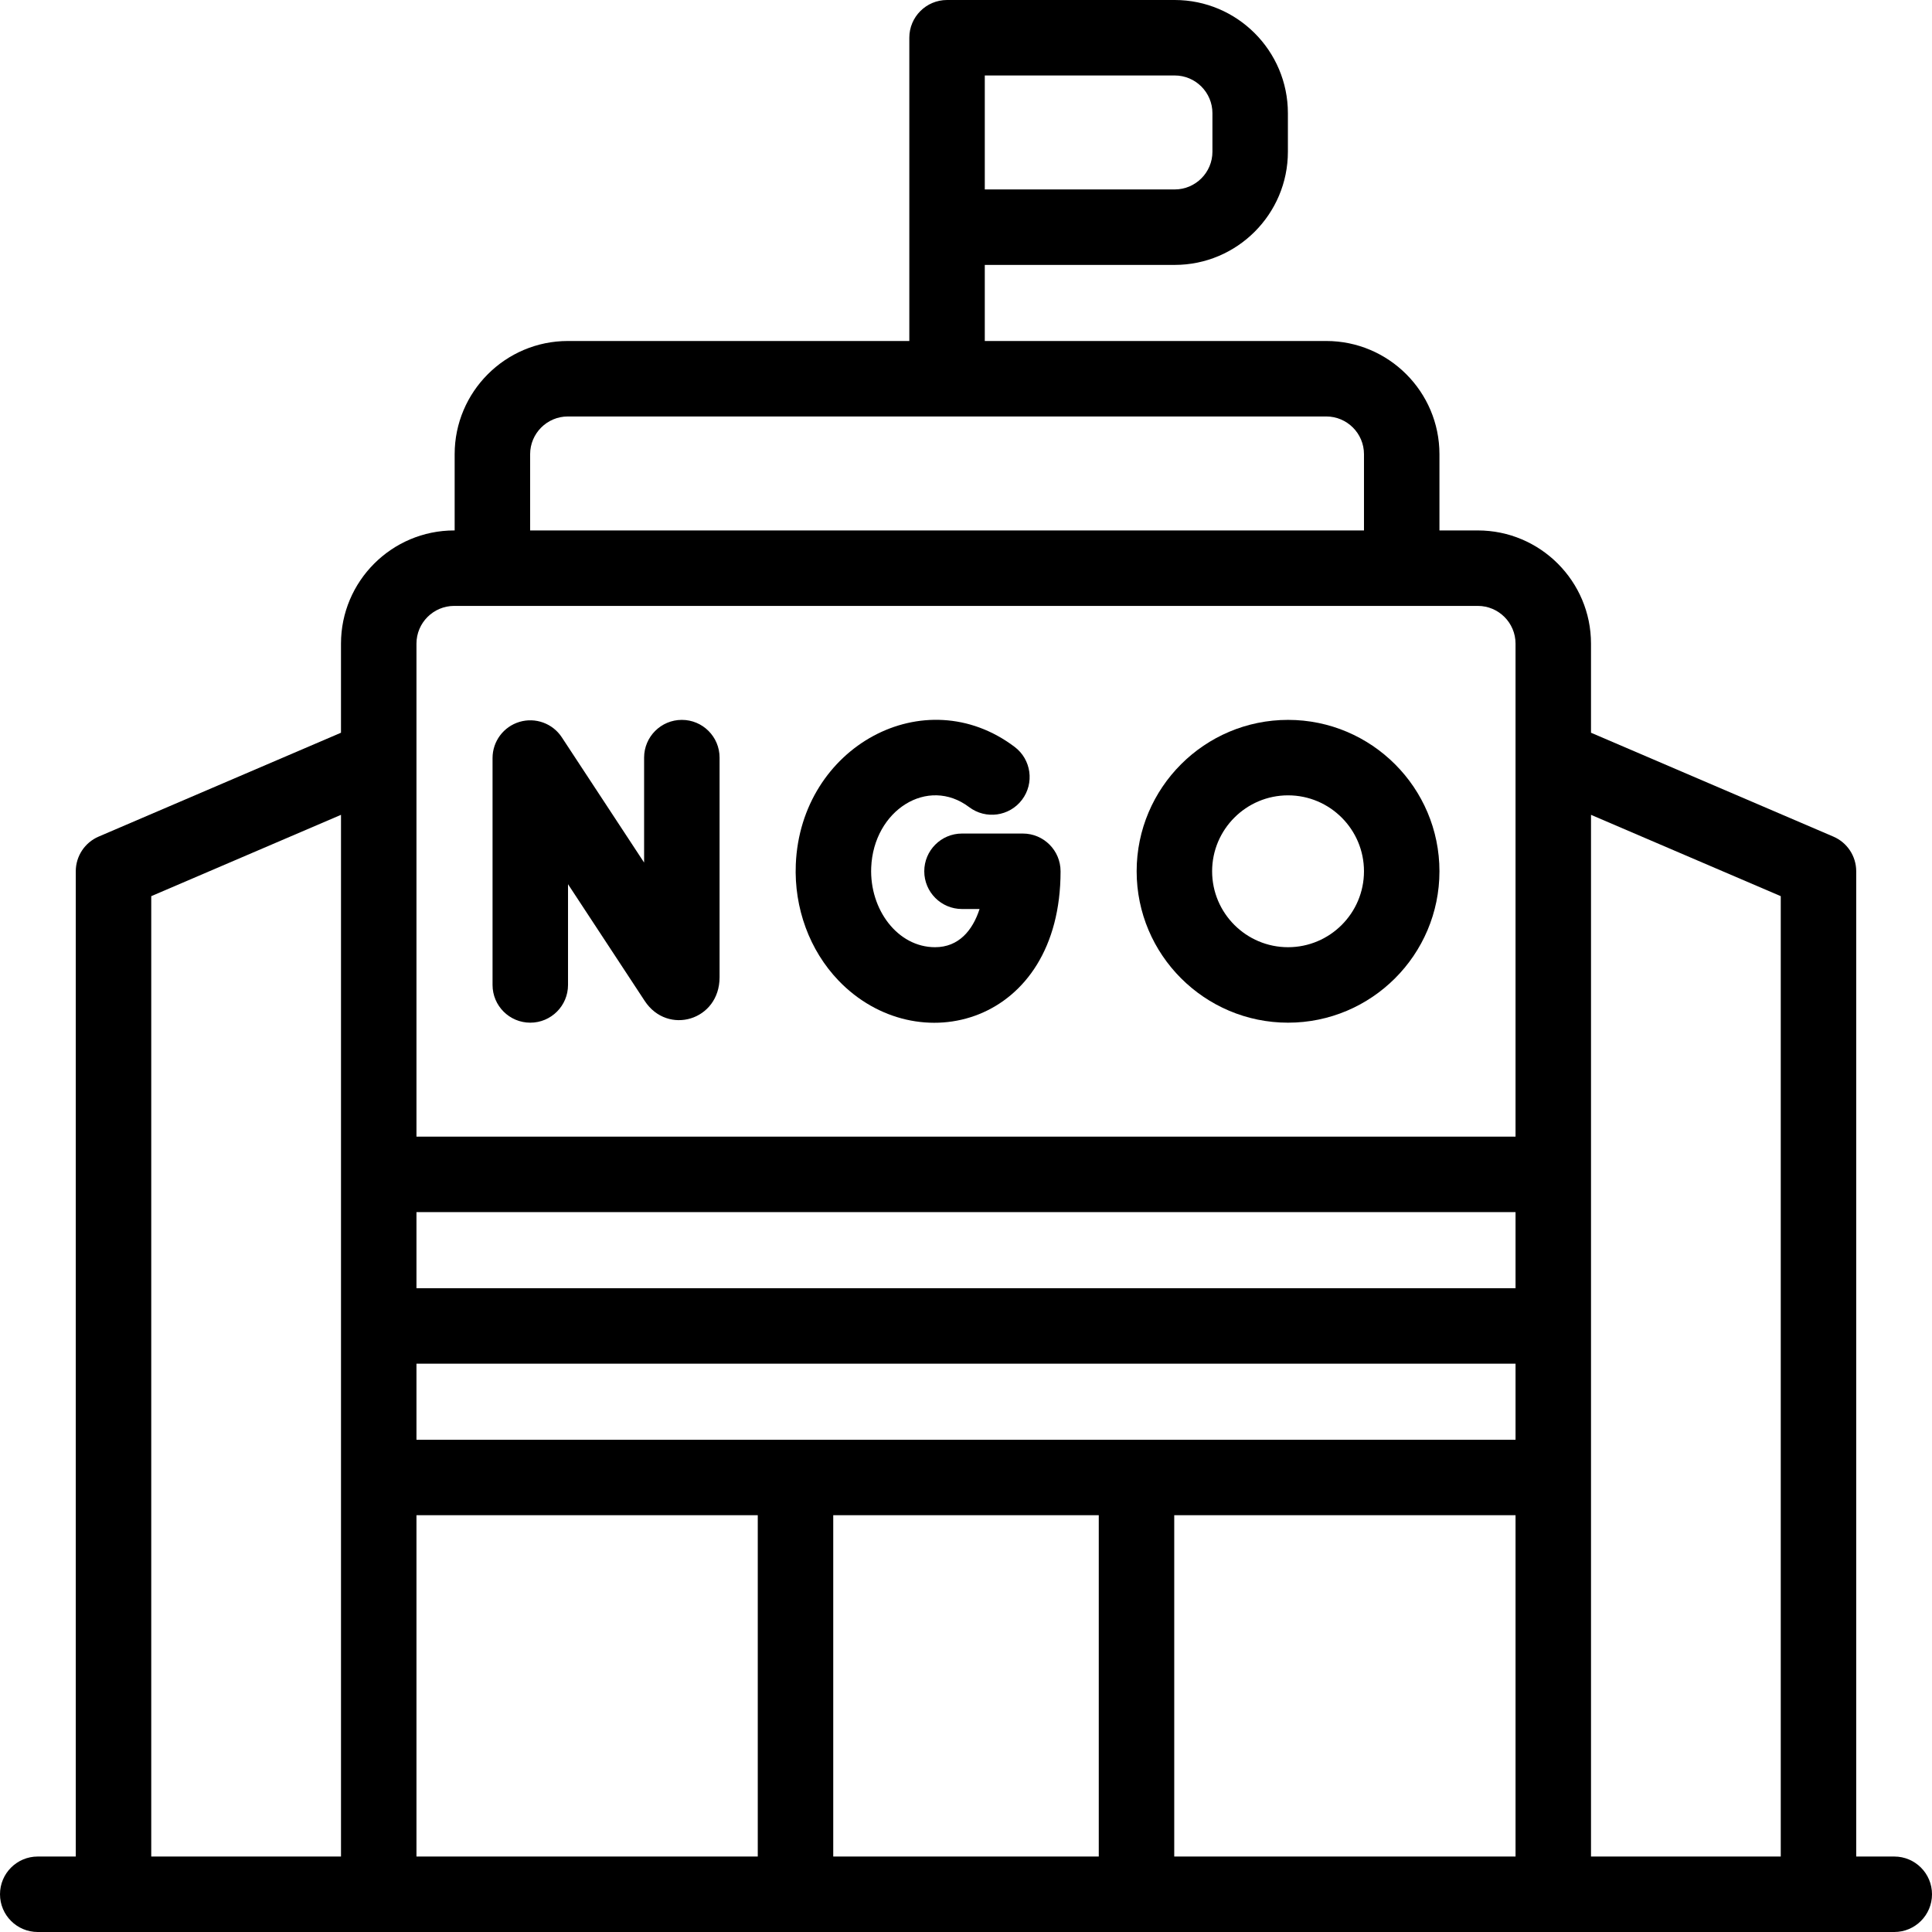
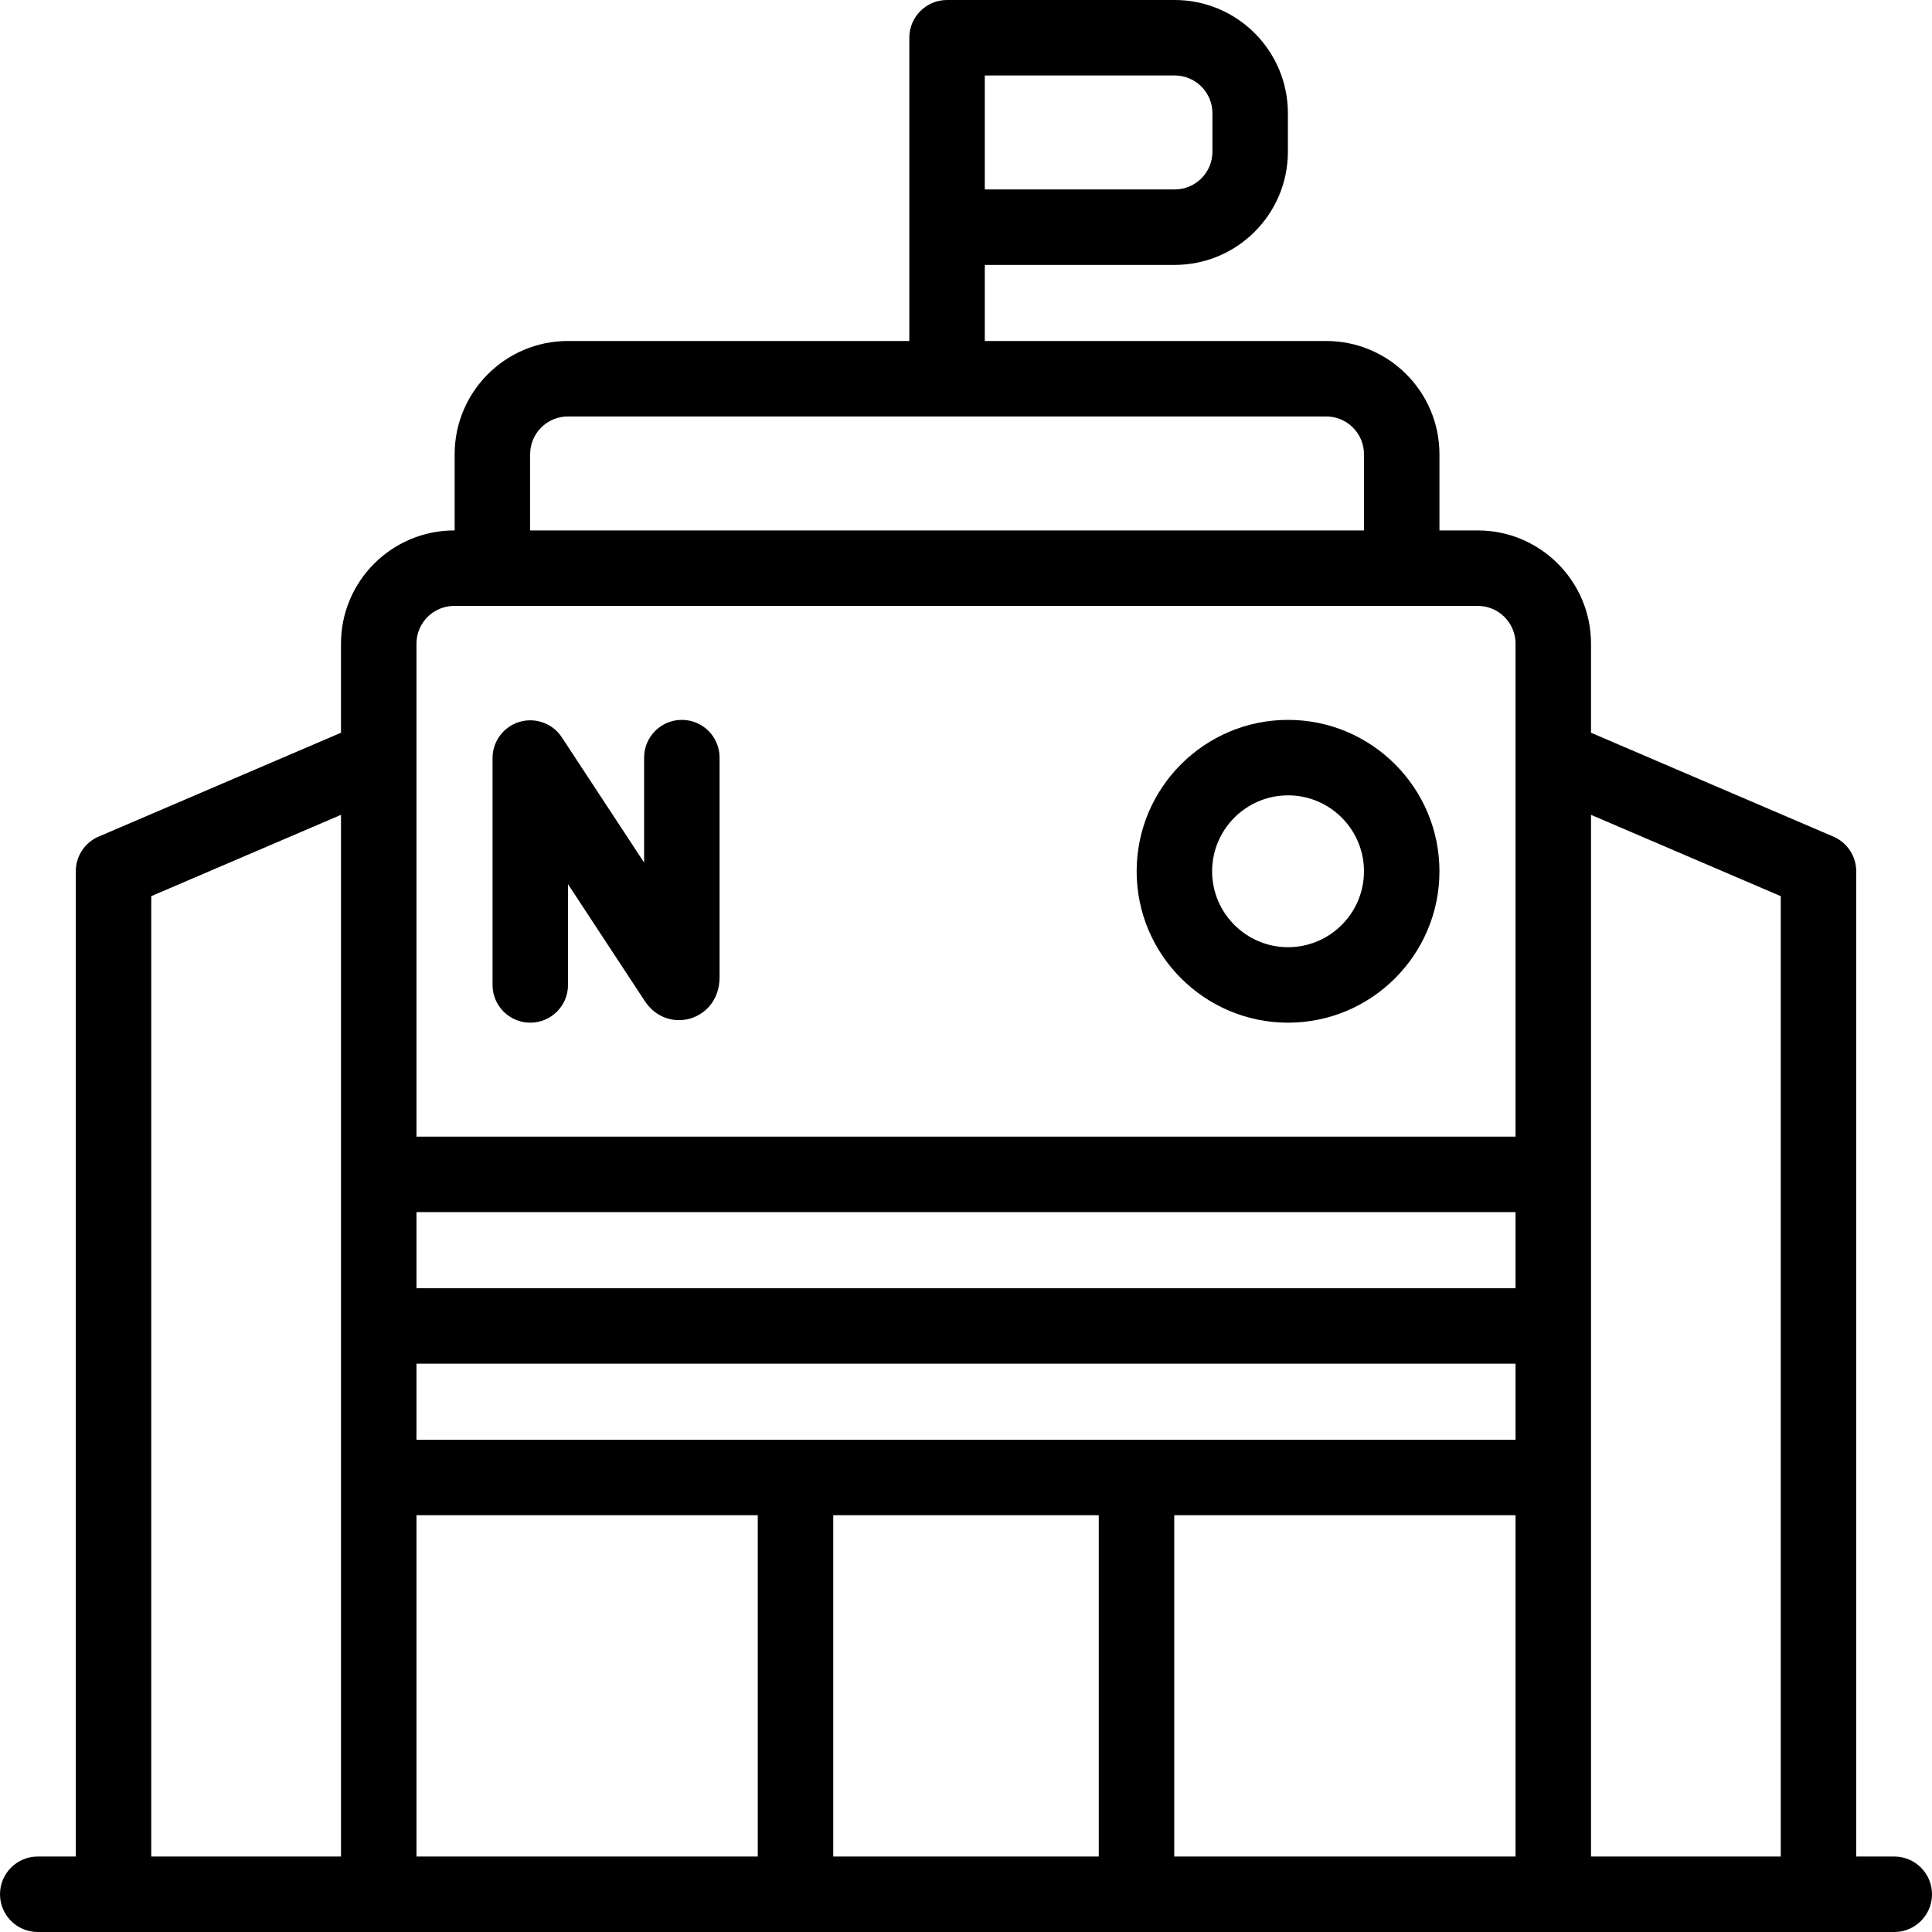
<svg xmlns="http://www.w3.org/2000/svg" id="Capa_1" viewBox="0 0 512 512">
  <g id="XMLID_346_">
    <path id="XMLID_347_" d="m502 492h-10.082v-261.102c0-4-2.384-7.615-6.061-9.191l-64.225-27.526v-23.61c0-16.542-13.458-30-30-30h-10.164v-20.204c0-16.542-13.458-30-30-30h-90.49v-20.163h50.327c16.542 0 30-13.458 30-30v-10.204c0-16.542-13.458-30-30-30h-60.327c-5.523 0-10 4.477-10 10v80.367h-90.49c-16.542 0-30 13.458-30 30v20.204h-.123c-16.542 0-30 13.458-30 30v23.61l-64.225 27.526c-3.677 1.576-6.061 5.191-6.061 9.191v261.102h-10.079c-5.523 0-10 4.478-10 10s4.477 10 10 10h492c5.523 0 10-4.478 10-10s-4.477-10-10-10zm-241.021-472h50.327c5.514 0 10 4.486 10 10v10.204c0 5.514-4.486 10-10 10h-50.327zm140.654 321.388h-291.266v-20.163h291.266zm-291.266 20h291.266v20.163h-291.266zm180.817 40.163v90.449h-70.367v-90.449zm20 0h90.449v90.449h-90.449zm-170.694-281.184c0-5.514 4.486-10 10-10h200.979c5.514 0 10 4.486 10 10v20.204h-220.979zm-30.123 50.204c0-5.514 4.486-10 10-10h271.266c5.514 0 10 4.486 10 10v130.653h-291.266zm-70.285 66.921 50.286-21.552v276.06h-50.286zm70.285 164.059h90.449v90.449h-90.449zm311.266 90.449v-276.06l50.286 21.552v254.508z" />
    <path id="XMLID_359_" d="m140.531 271.021c5.523 0 10-4.478 10-10v-26.699l20.328 30.94c6.08 9.224 19.835 5.18 19.835-6.271v-58.215c0-5.523-4.477-10-10-10s-10 4.477-10 10v27.811l-21.806-33.189c-2.426-3.692-6.989-5.354-11.223-4.09-4.234 1.267-7.134 5.162-7.134 9.581v60.132c0 5.522 4.477 10 10 10z" />
-     <path id="XMLID_521_" d="m281.061 230.898c0-5.522-4.477-10-10-10h-16.121c-5.523 0-10 4.478-10 10s4.477 10 10 10h4.655c-1.83 5.654-5.511 10.122-11.794 10.122-9.924 0-17.381-9.995-16.923-21.131.622-15.17 14.995-24.274 25.96-15.99 4.407 3.327 10.677 2.455 14.007-1.952 3.329-4.407 2.455-10.678-1.952-14.007-23.845-18.011-56.717-.099-57.999 31.129-.475 11.576 3.654 22.8 11.327 30.794 20.815 21.688 58.84 11.731 58.84-28.965z" />
    <path id="XMLID_522_" d="m341.347 271.021c22.124 0 40.122-17.999 40.122-40.122 0-22.124-17.998-40.123-40.122-40.123s-40.123 17.999-40.123 40.123c.001 22.122 18 40.122 40.123 40.122zm0-60.246c11.095 0 20.122 9.027 20.122 20.123s-9.027 20.122-20.122 20.122c-11.096 0-20.123-9.026-20.123-20.122.001-11.095 9.027-20.123 20.123-20.123z" />
  </g>
</svg>